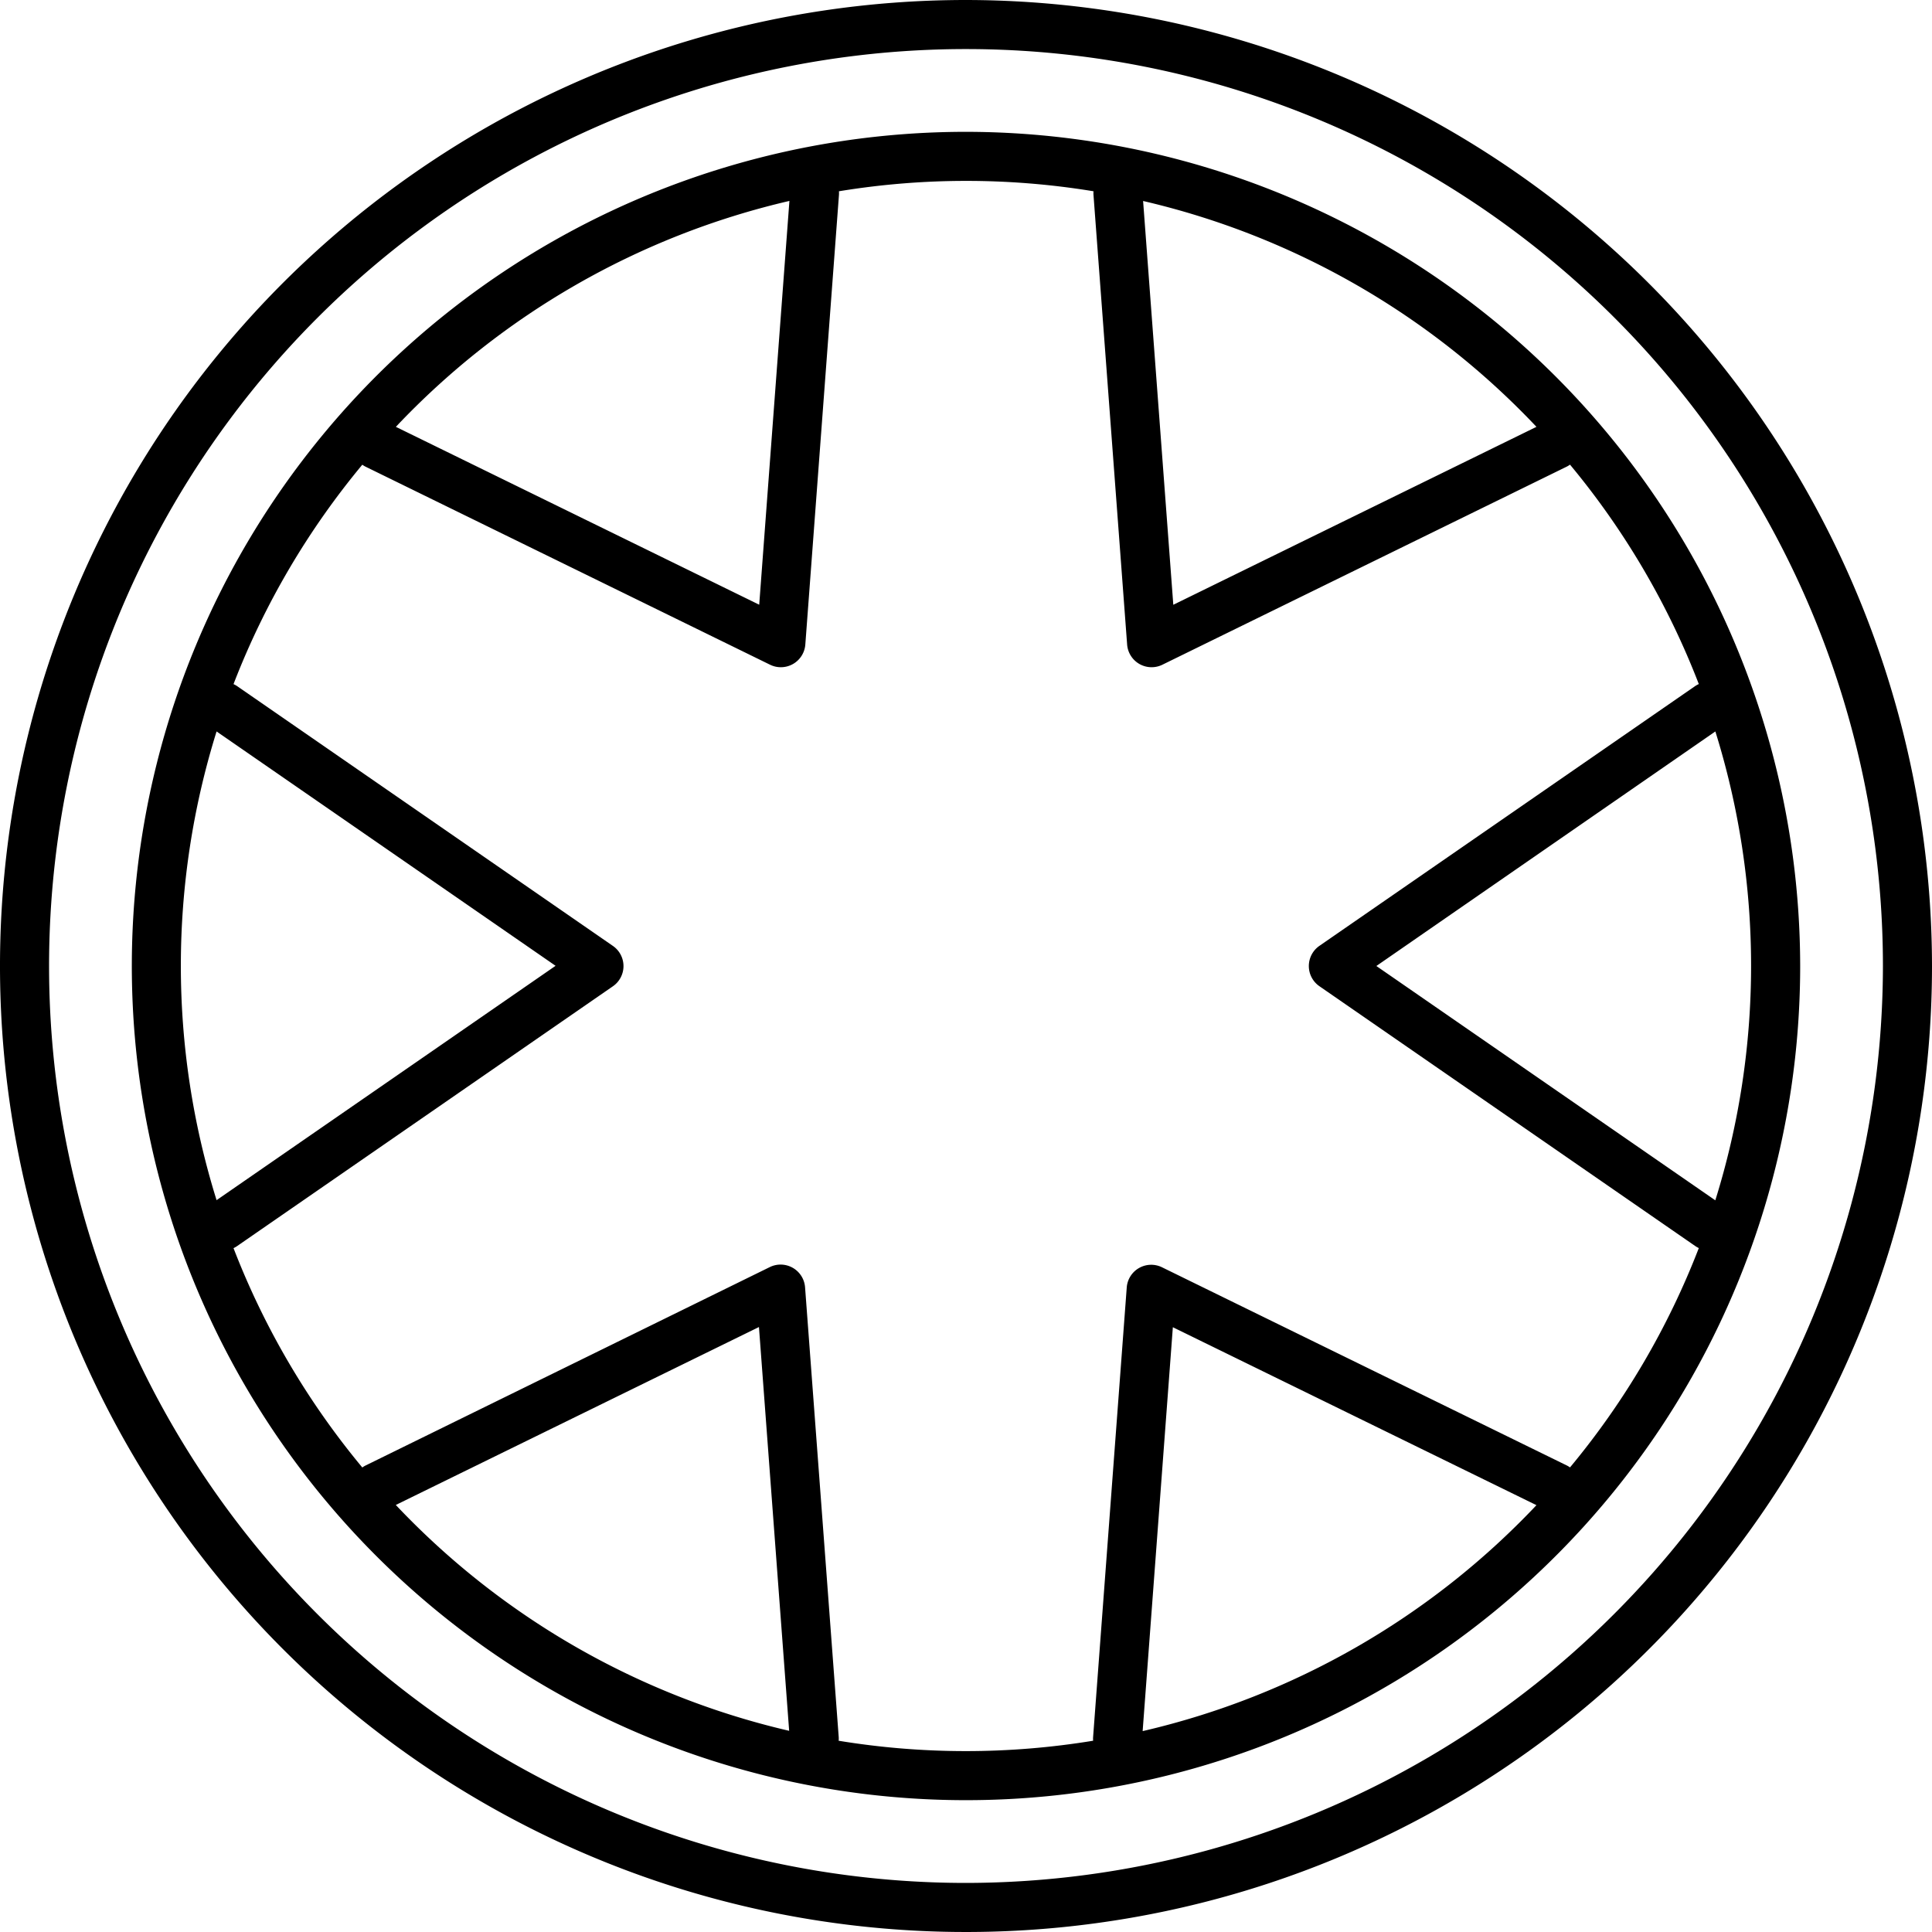
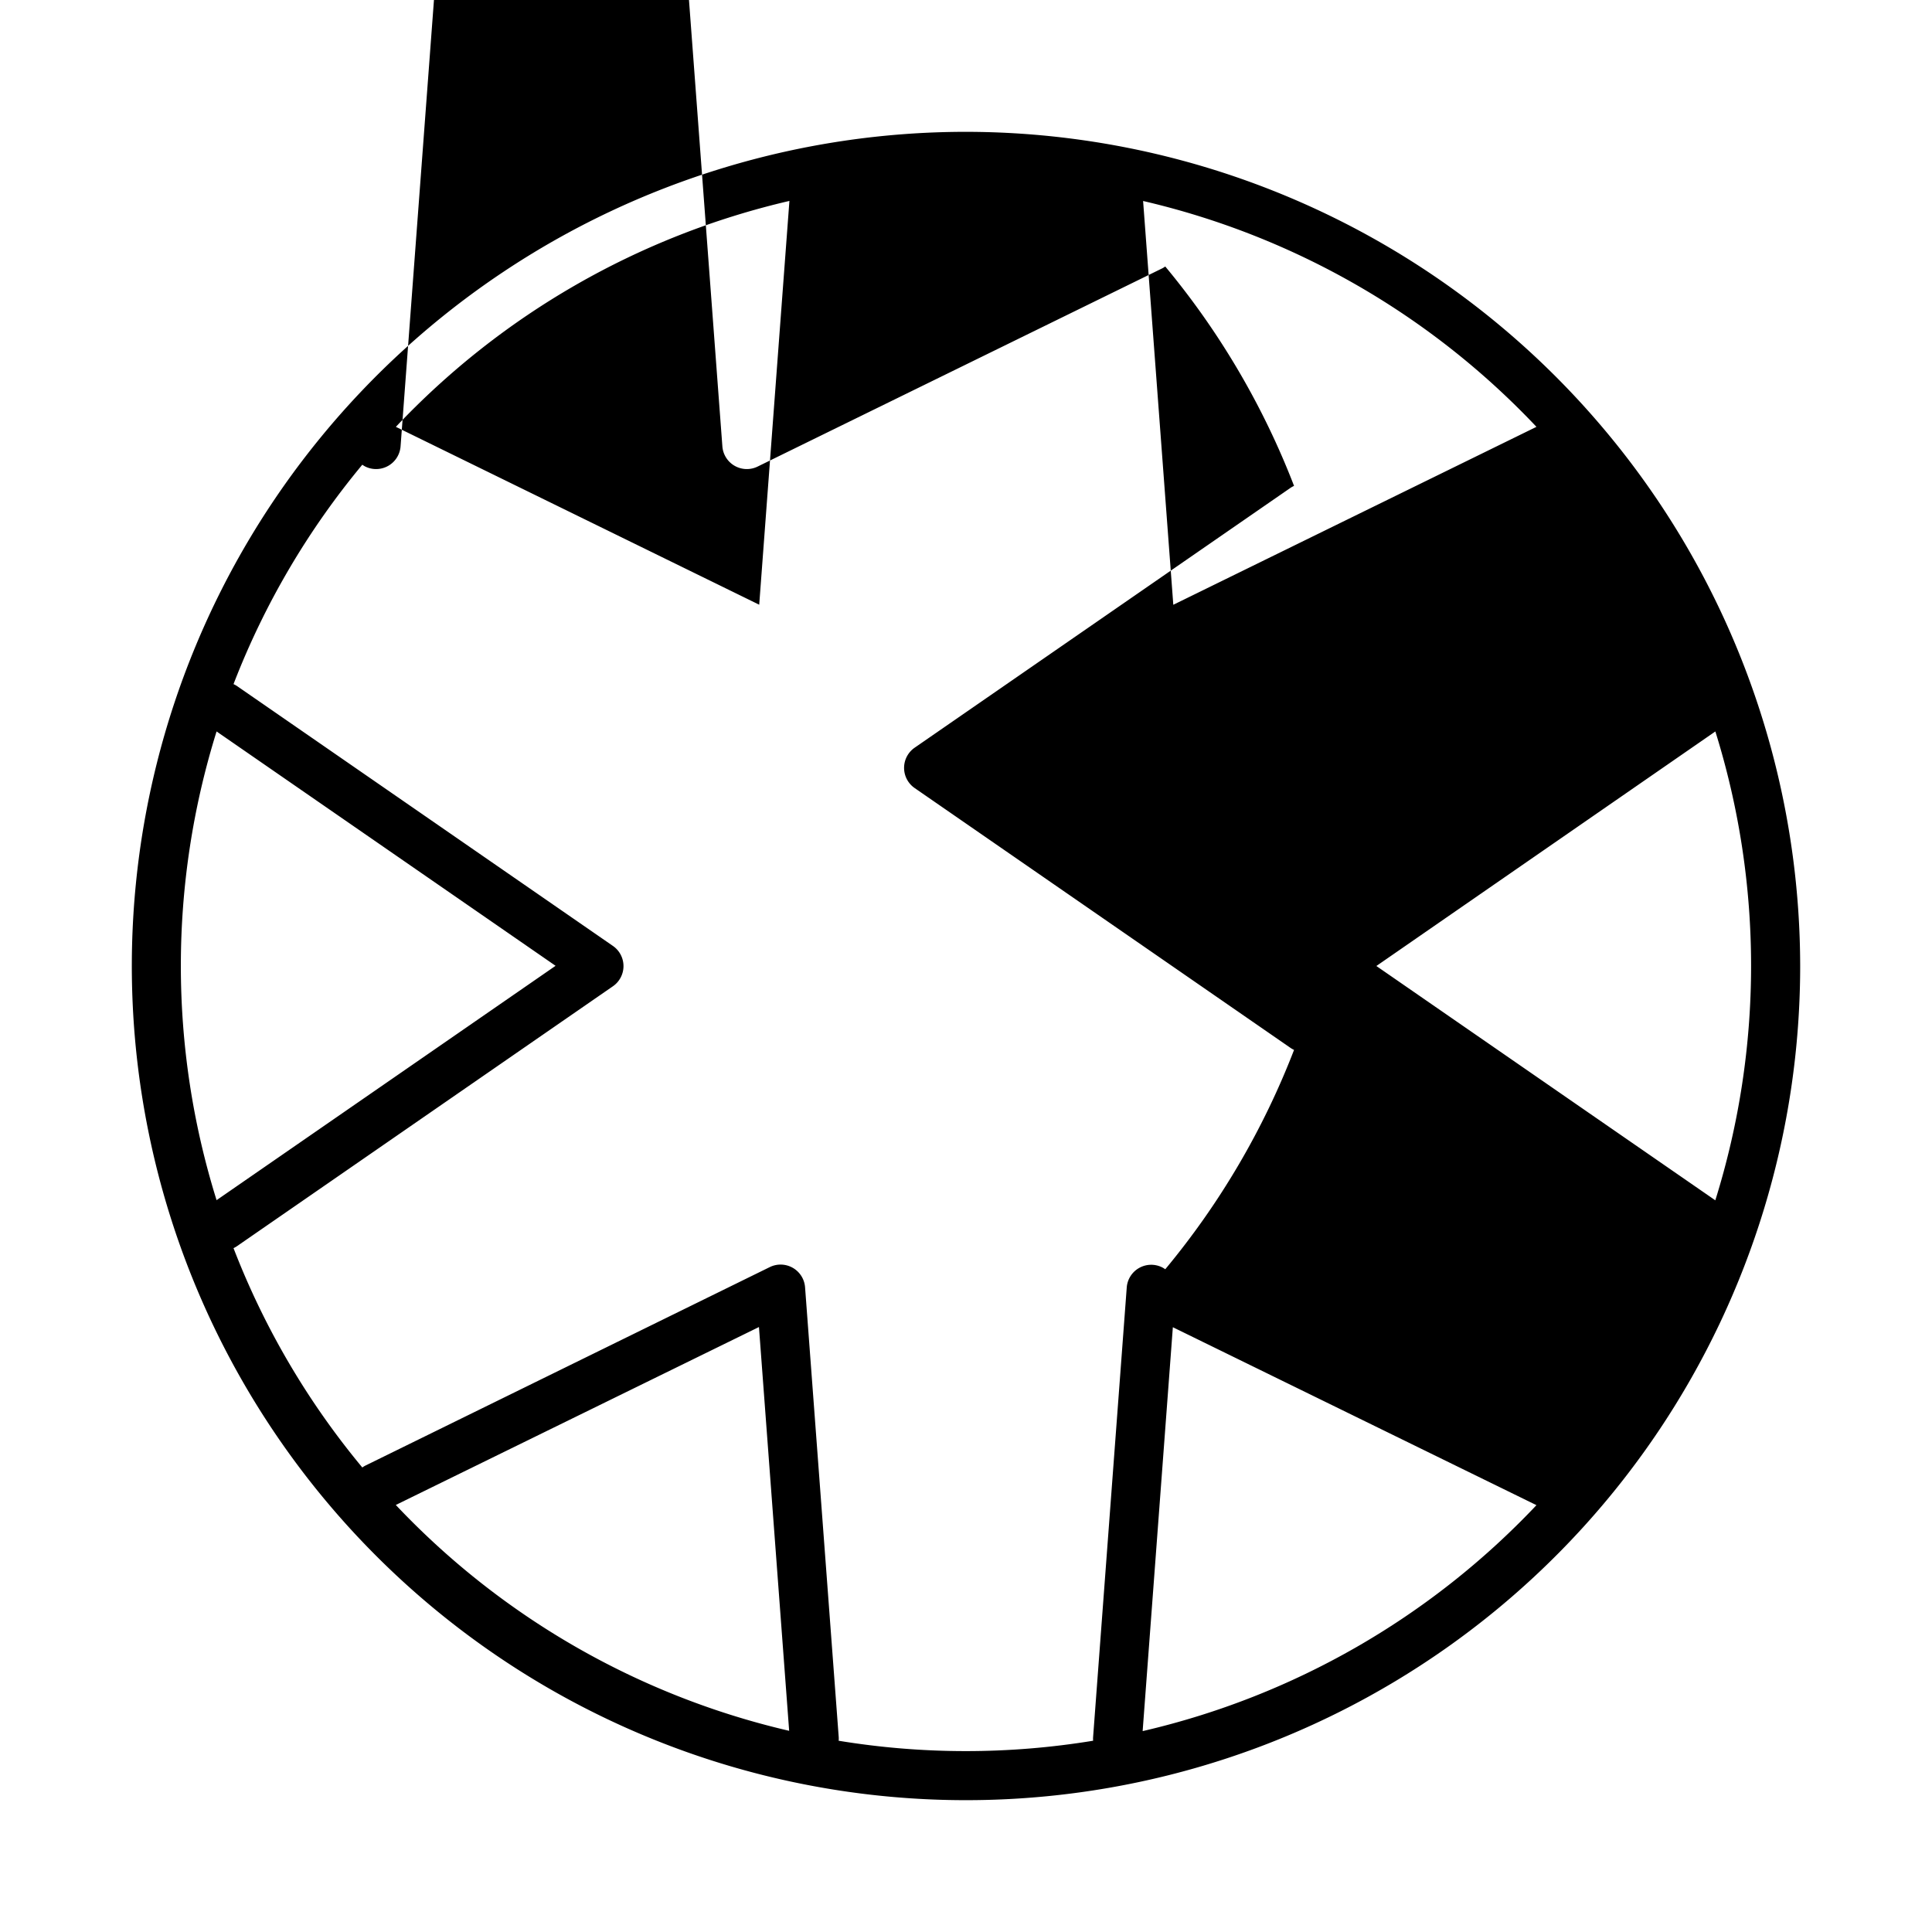
<svg xmlns="http://www.w3.org/2000/svg" id="グループ_578" data-name="グループ 578" width="30" height="30" viewBox="0 0 30 30">
  <defs>
    <clipPath id="clip-path">
      <rect id="長方形_484" data-name="長方形 484" width="30" height="30" />
    </clipPath>
  </defs>
  <g id="グループ_576" data-name="グループ 576">
    <g id="グループ_575" data-name="グループ 575" clip-path="url(#clip-path)">
-       <path id="パス_449" data-name="パス 449" d="M37.142,24.189A12.953,12.953,0,1,0,50.095,37.142,12.967,12.967,0,0,0,37.142,24.189M48.778,40.781l-5.264-3.639L48.778,33.5a12.213,12.213,0,0,1,0,7.278M46,28.77l-5.639,2.763-.469-6.27A12.194,12.194,0,0,1,46,28.77M34.4,25.262l-.469,6.27L28.289,28.77A12.194,12.194,0,0,1,34.4,25.262M25.505,33.5l5.264,3.639-5.264,3.639a12.213,12.213,0,0,1,0-7.278m2.783,12.011,5.639-2.763.469,6.27a12.194,12.194,0,0,1-6.108-3.507m6.877,3.658a.389.389,0,0,0,0-.061l-.522-6.977a.381.381,0,0,0-.547-.314L27.815,44.9a.4.4,0,0,0-.047.029,12.2,12.2,0,0,1-2-3.406.381.381,0,0,0,.053-.03l5.838-4.036a.381.381,0,0,0,0-.627l-5.838-4.036a.365.365,0,0,0-.053-.029,12.2,12.2,0,0,1,2-3.407.375.375,0,0,0,.047.029L34.1,32.464a.381.381,0,0,0,.547-.314l.522-6.977a.389.389,0,0,0,0-.061,12.207,12.207,0,0,1,3.953,0,.389.389,0,0,0,0,.061l.522,6.977a.381.381,0,0,0,.547.314l6.283-3.078a.375.375,0,0,0,.047-.029,12.2,12.2,0,0,1,2,3.407.374.374,0,0,0-.053.029l-5.838,4.036a.381.381,0,0,0,0,.627l5.838,4.036a.381.381,0,0,0,.053.03,12.2,12.2,0,0,1-2,3.406.4.4,0,0,0-.047-.029L40.185,41.82a.381.381,0,0,0-.547.314l-.522,6.977a.389.389,0,0,0,0,.061,12.207,12.207,0,0,1-3.953,0m4.722-.151.469-6.27L46,45.514a12.194,12.194,0,0,1-6.108,3.507" transform="translate(-22.142 -22.142)" />
-       <path id="パス_450" data-name="パス 450" d="M15,0A15,15,0,1,0,30,15,15.017,15.017,0,0,0,15,0m0,29.238A14.238,14.238,0,1,1,29.238,15,14.254,14.254,0,0,1,15,29.238" />
+       <path id="パス_449" data-name="パス 449" d="M37.142,24.189A12.953,12.953,0,1,0,50.095,37.142,12.967,12.967,0,0,0,37.142,24.189M48.778,40.781l-5.264-3.639L48.778,33.5a12.213,12.213,0,0,1,0,7.278M46,28.77l-5.639,2.763-.469-6.27A12.194,12.194,0,0,1,46,28.77M34.4,25.262l-.469,6.27L28.289,28.77A12.194,12.194,0,0,1,34.4,25.262M25.505,33.5l5.264,3.639-5.264,3.639a12.213,12.213,0,0,1,0-7.278m2.783,12.011,5.639-2.763.469,6.27a12.194,12.194,0,0,1-6.108-3.507m6.877,3.658a.389.389,0,0,0,0-.061l-.522-6.977a.381.381,0,0,0-.547-.314L27.815,44.9a.4.4,0,0,0-.047.029,12.2,12.2,0,0,1-2-3.406.381.381,0,0,0,.053-.03l5.838-4.036a.381.381,0,0,0,0-.627l-5.838-4.036a.365.365,0,0,0-.053-.029,12.2,12.2,0,0,1,2-3.407.375.375,0,0,0,.047.029a.381.381,0,0,0,.547-.314l.522-6.977a.389.389,0,0,0,0-.061,12.207,12.207,0,0,1,3.953,0,.389.389,0,0,0,0,.061l.522,6.977a.381.381,0,0,0,.547.314l6.283-3.078a.375.375,0,0,0,.047-.029,12.2,12.2,0,0,1,2,3.407.374.374,0,0,0-.053.029l-5.838,4.036a.381.381,0,0,0,0,.627l5.838,4.036a.381.381,0,0,0,.053.03,12.2,12.2,0,0,1-2,3.406.4.4,0,0,0-.047-.029L40.185,41.82a.381.381,0,0,0-.547.314l-.522,6.977a.389.389,0,0,0,0,.061,12.207,12.207,0,0,1-3.953,0m4.722-.151.469-6.27L46,45.514a12.194,12.194,0,0,1-6.108,3.507" transform="translate(-22.142 -22.142)" />
    </g>
  </g>
  <rect id="長方形_485" data-name="長方形 485" width="30" height="30" fill="none" />
</svg>